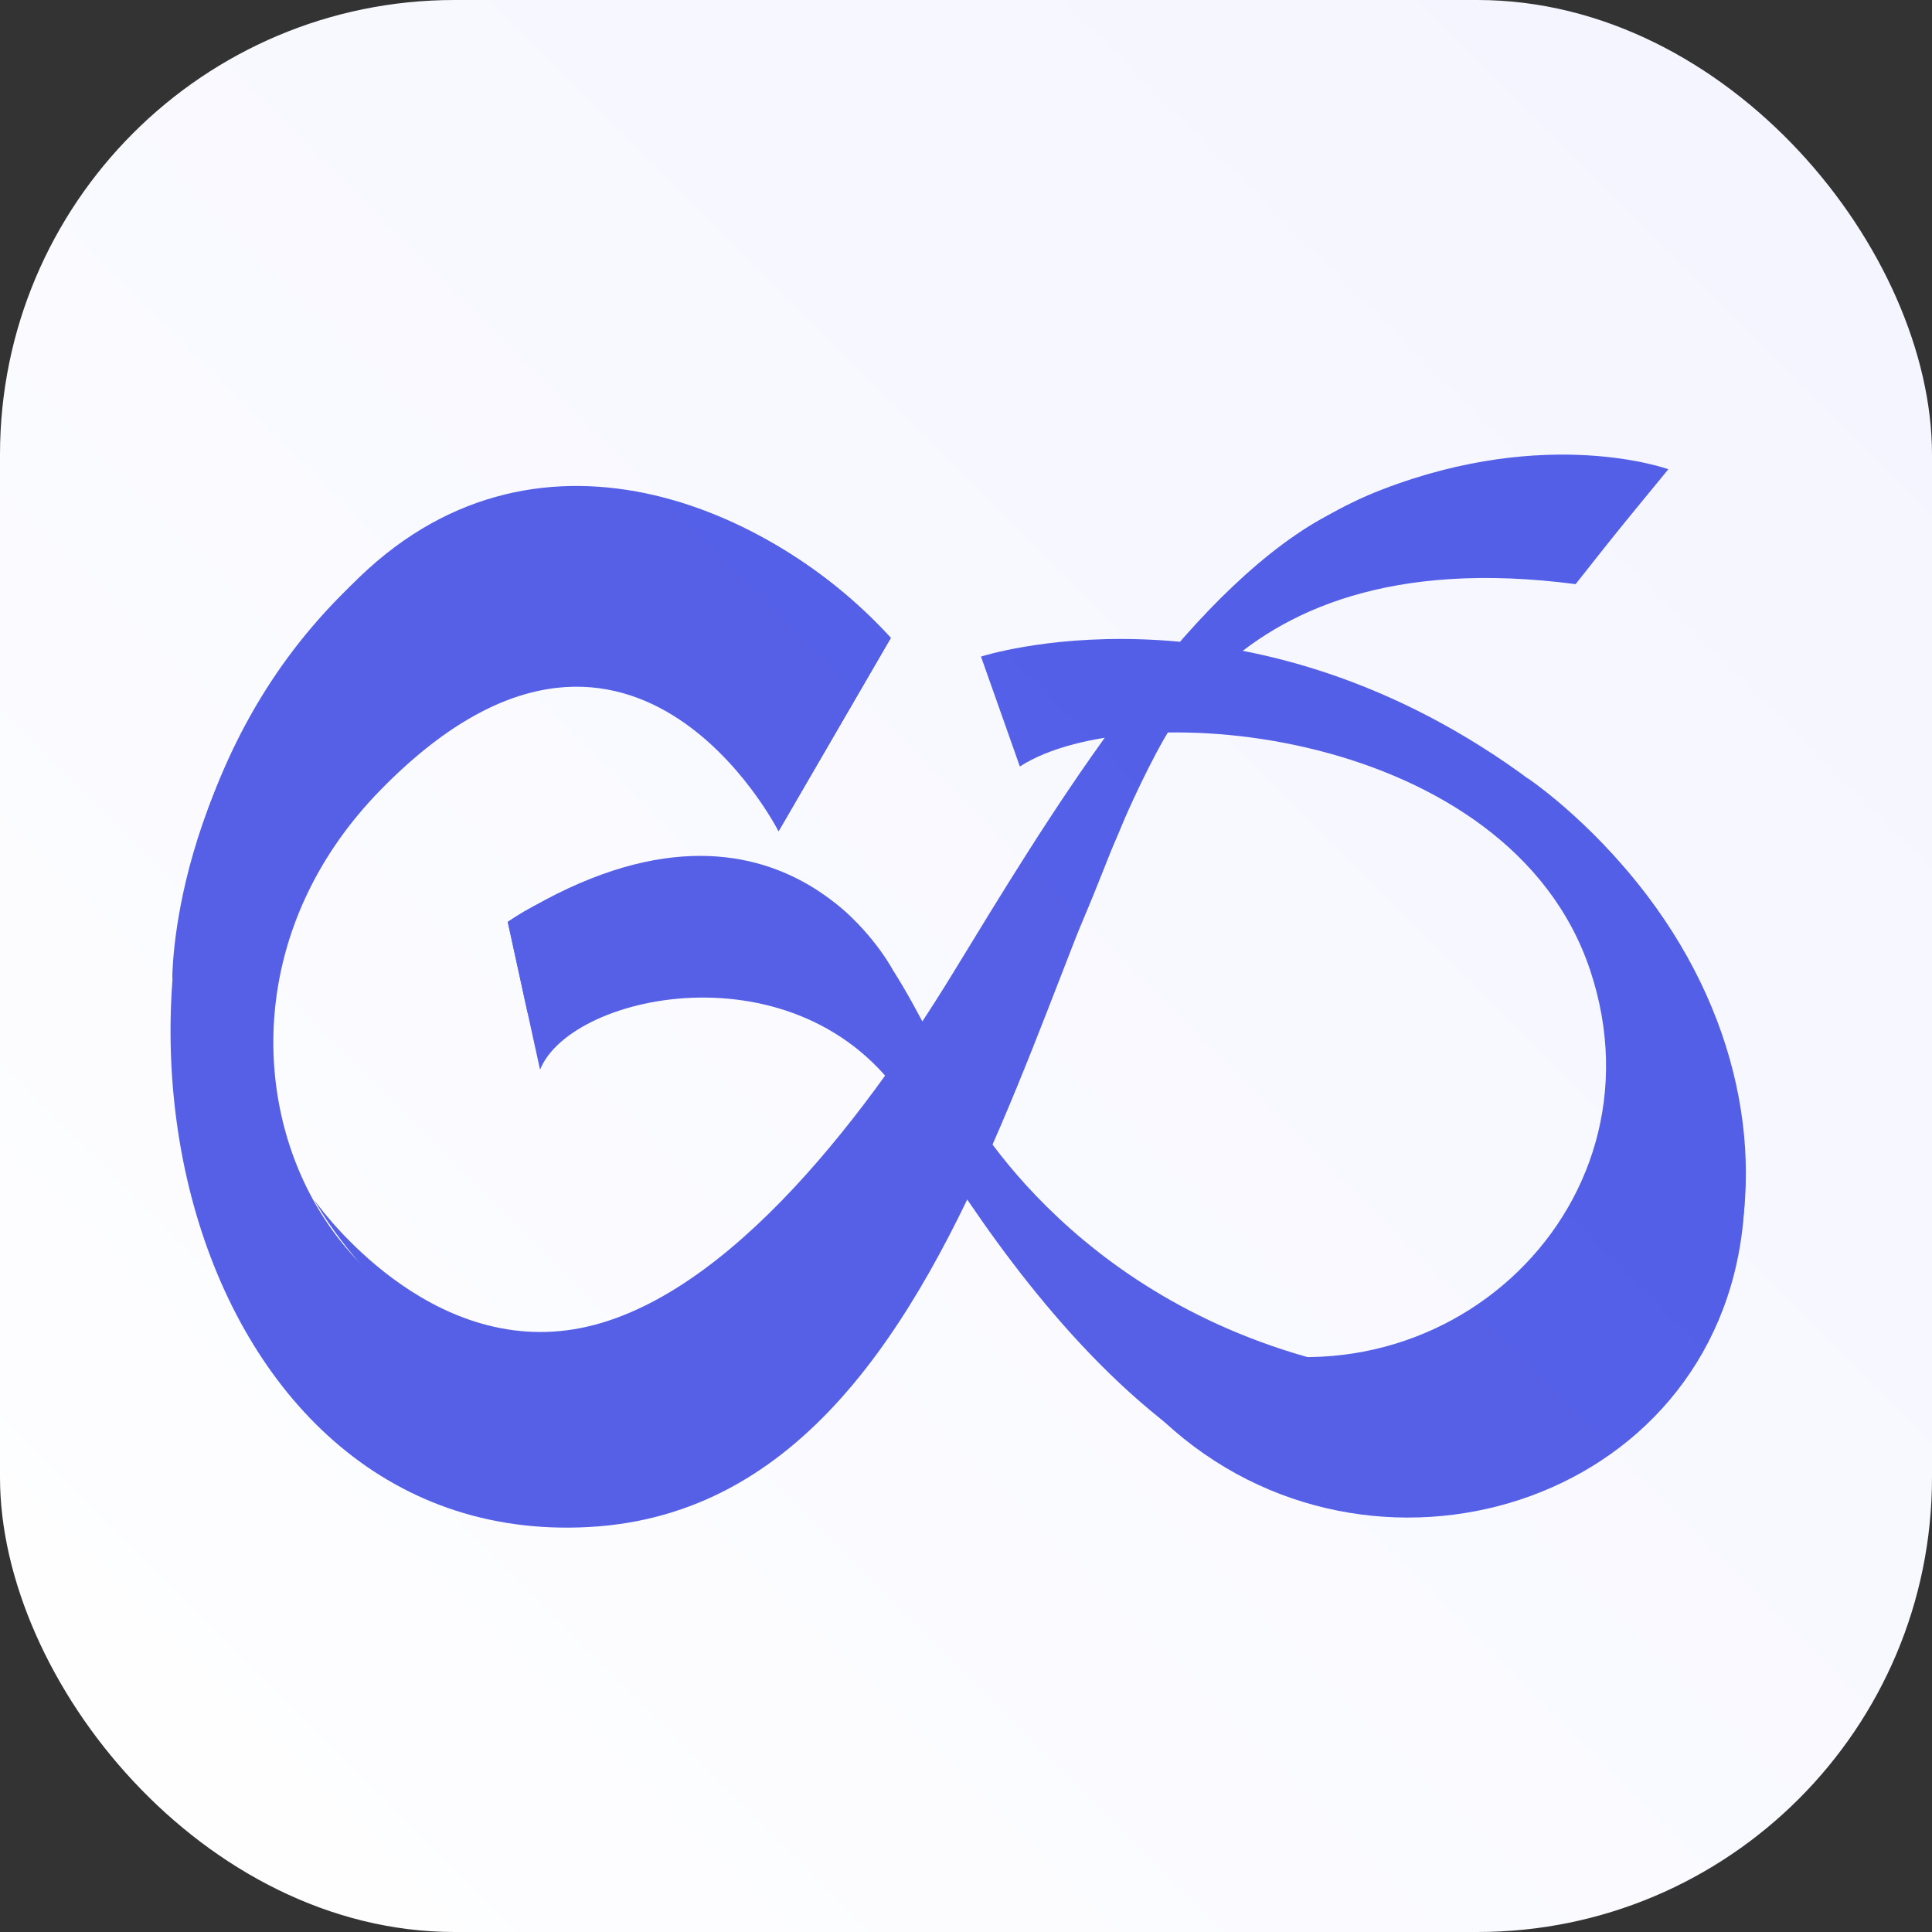
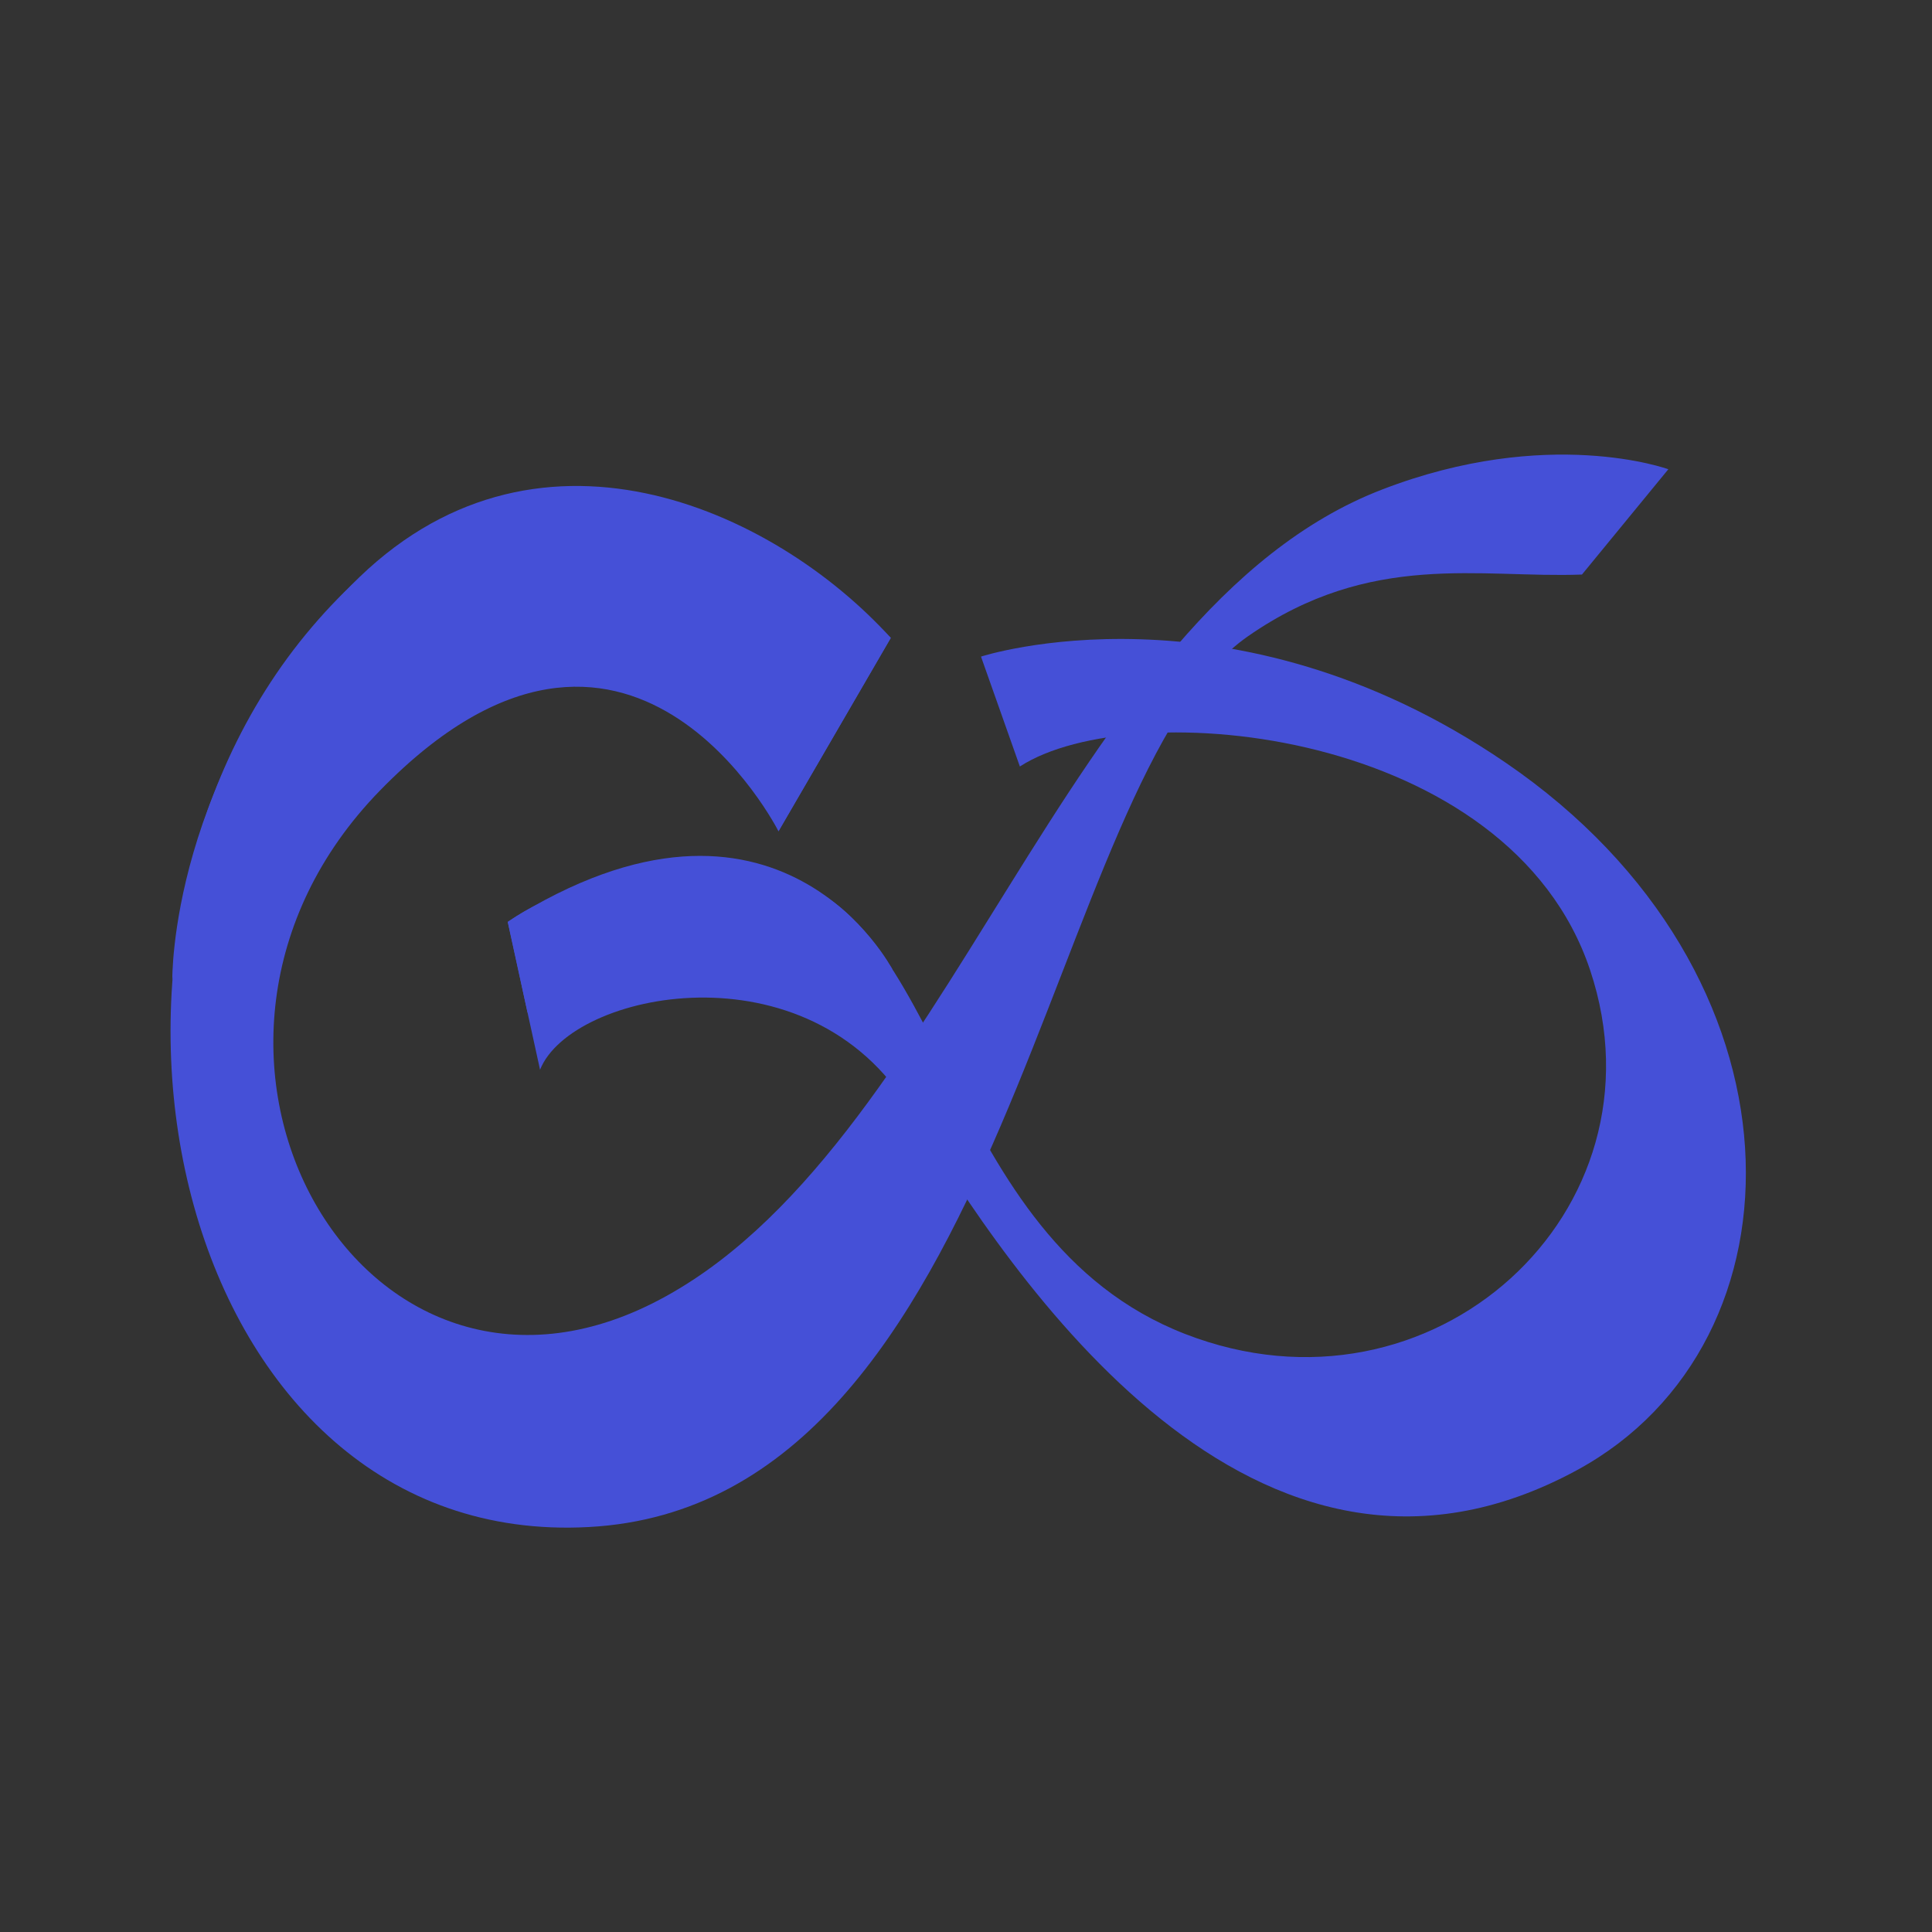
<svg xmlns="http://www.w3.org/2000/svg" width="34px" height="34px" viewBox="0 0 34 34" version="1.1">
  <rect x="0" y="0" width="34" height="34" fill="#333333" stroke="none" />
  <title>分组 9@2x</title>
  <desc>Created with Sketch.</desc>
  <defs>
    <linearGradient x1="100%" y1="0%" x2="0%" y2="100%" id="linearGradient-1">
      <stop stop-color="#F3F4FF" offset="0%" />
      <stop stop-color="#FFFFFF" offset="100%" />
    </linearGradient>
  </defs>
  <g id="Page-1" stroke="none" stroke-width="1" fill="none" fill-rule="evenodd">
    <g id="首页-copy" transform="translate(-371, -22)">
      <g id="菜单">
        <g id="分组-7" transform="translate(371, 22)">
          <g id="分组-6">
            <g id="LOGO">
              <g id="分组-9">
-                 <rect id="矩形" fill="url(#linearGradient-1)" fill-rule="nonzero" x="0" y="0" width="34" height="34" rx="8" />
                <g id="资源-1" transform="translate(3, 8)" fill="#4653E5" opacity="0.92">
                  <g id="分组">
                    <path d="M5.936,8.229 C5.936,8.229 7.46,6.988 10.532,7.406 C13.676,7.828 13.5,13.781 17.852,15.474 C22.204,17.168 26.4,13.317 24.984,9.074 C23.568,4.83 16.952,4.193 14.948,5.489 L14.264,3.555 C14.264,3.555 18.664,2.12 23.496,5.421 C28.928,9.133 28.88,15.622 24.76,17.868 C19.072,20.963 14.804,14.491 13.02,11.535 C11.236,8.58 7.048,9.449 6.504,10.826 L5.936,8.229 Z" id="路径" />
                    <path d="M10.7,6.629 C10.7,6.629 8.068,1.419 3.688,5.911 C-0.692,10.404 3.288,17.548 8.488,14.934 C13.688,12.32 15.712,2.778 21.32,0.616 C24.248,-0.515 26.36,0.258 26.36,0.258 L24.84,2.111 C23.048,2.179 21.132,1.689 18.964,3.196 C15.408,5.654 14.784,18.472 7.364,18.873 C0.14,19.27 -2.324,8.689 2.488,3.036 C7.3,-2.618 12.676,3.226 12.676,3.226 L10.7,6.629 Z" id="路径" />
                    <path d="M10.7,6.629 C10.7,6.629 9.664,2.533 6.208,2.896 C2.752,3.26 0.728,6.029 0.032,9.255 C0.032,9.255 -0.028,5.582 3.176,2.305 C6.38,-0.971 10.6,0.937 12.676,3.226 L10.7,6.629 Z" id="路径" />
-                     <path d="M2.528,13.114 C2.528,13.114 5.108,17.898 9.748,15.681 C14.388,13.465 16.2,7.739 16.636,6.777 C17.072,5.814 18.236,1.431 24.728,2.28 L25.864,0.844 C25.864,0.844 22.444,-0.253 20.024,1.267 C17.604,2.787 15.408,6.443 13.776,9.116 C12.144,11.788 9.6,15.073 6.976,15.411 C4.352,15.749 2.528,13.114 2.528,13.114 Z" id="路径" />
-                     <path d="M10.7,6.629 C10.7,6.629 11.564,3.378 8.12,0.638 C9.857,0.978 11.45,1.883 12.676,3.226" id="路径" />
-                     <path d="M20,15.88 C22.12,16.484 24.948,15.407 26.096,12.342 C27.244,9.276 23.872,5.687 23.872,5.687 C23.872,5.687 28.168,8.52 27.676,13.511 C27.184,18.502 21.104,20.36 17.492,17.024 C13.88,13.688 13.844,11.168 13.844,11.168 C13.844,11.168 15.5,14.605 20,15.88 Z" id="路径" />
                    <path d="M6.284,9.821 C6.284,9.821 8.804,6.54 12.708,9.065 C12.708,9.065 10.708,5.189 5.936,8.221 L6.284,9.821 Z" id="路径" />
                  </g>
                </g>
              </g>
            </g>
          </g>
        </g>
      </g>
    </g>
  </g>
</svg>